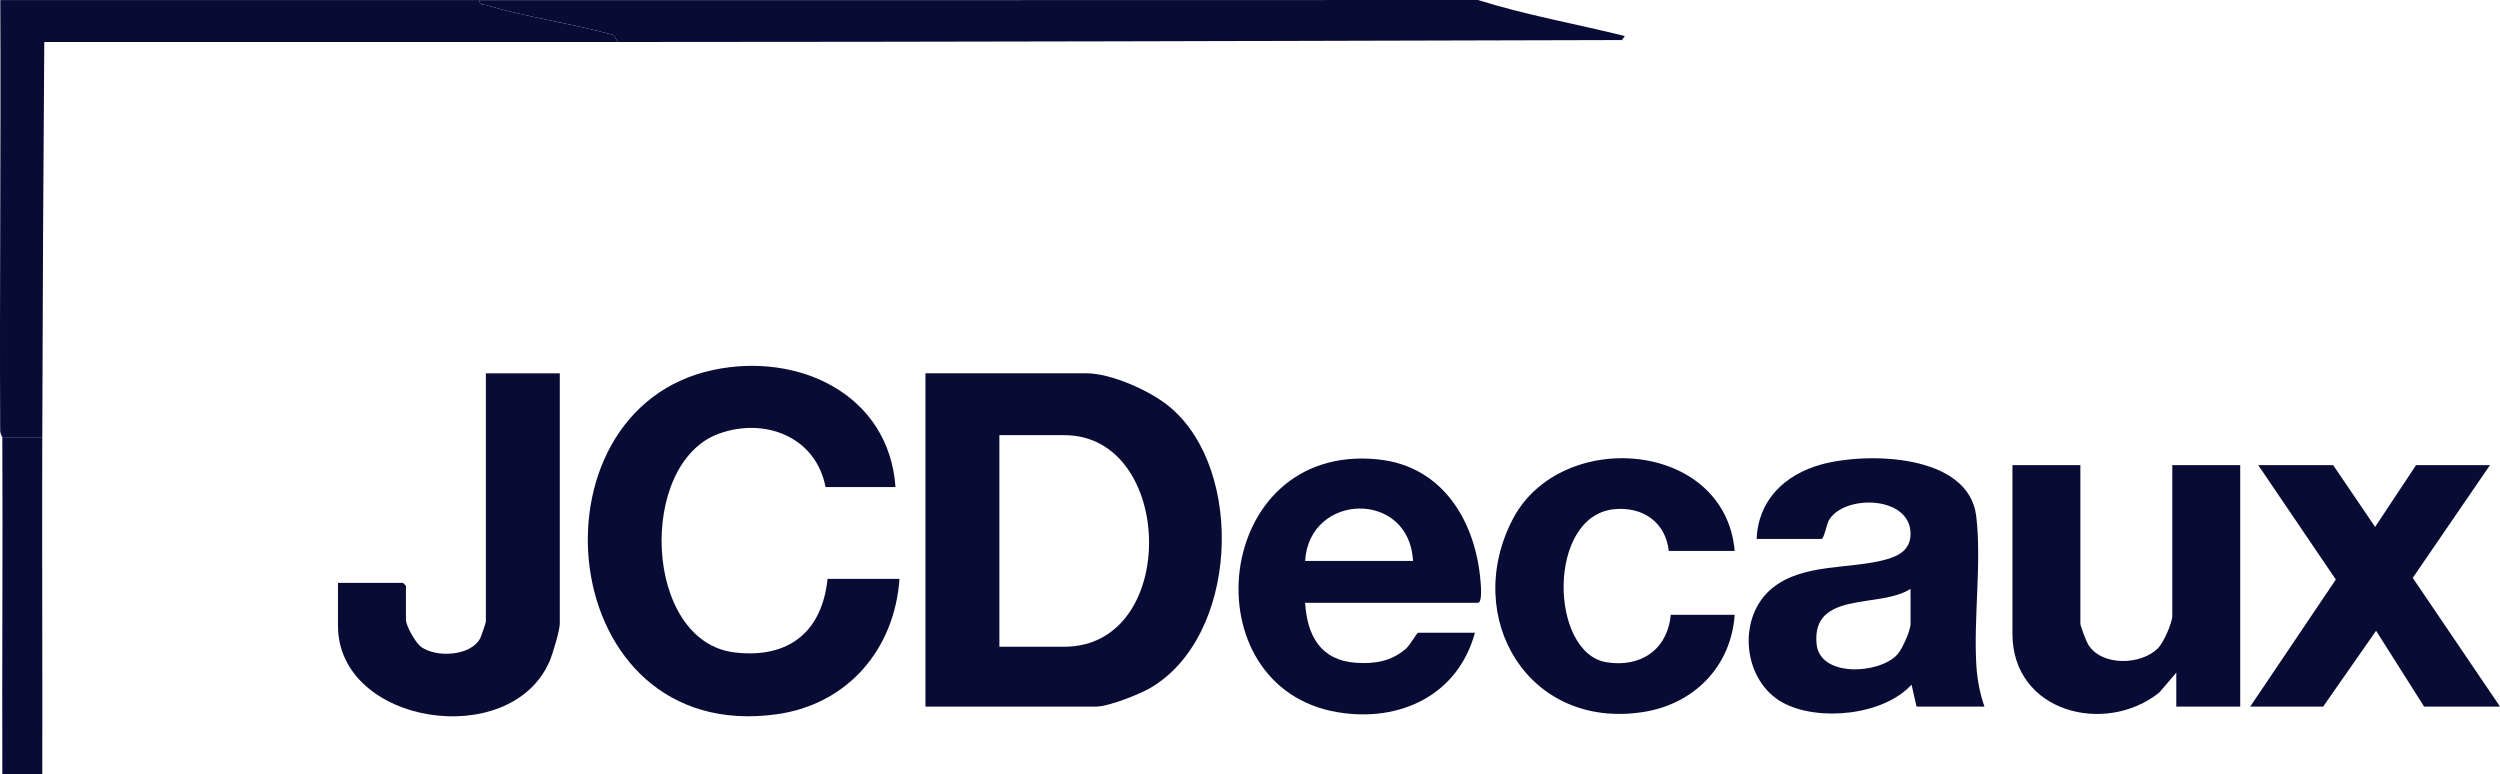
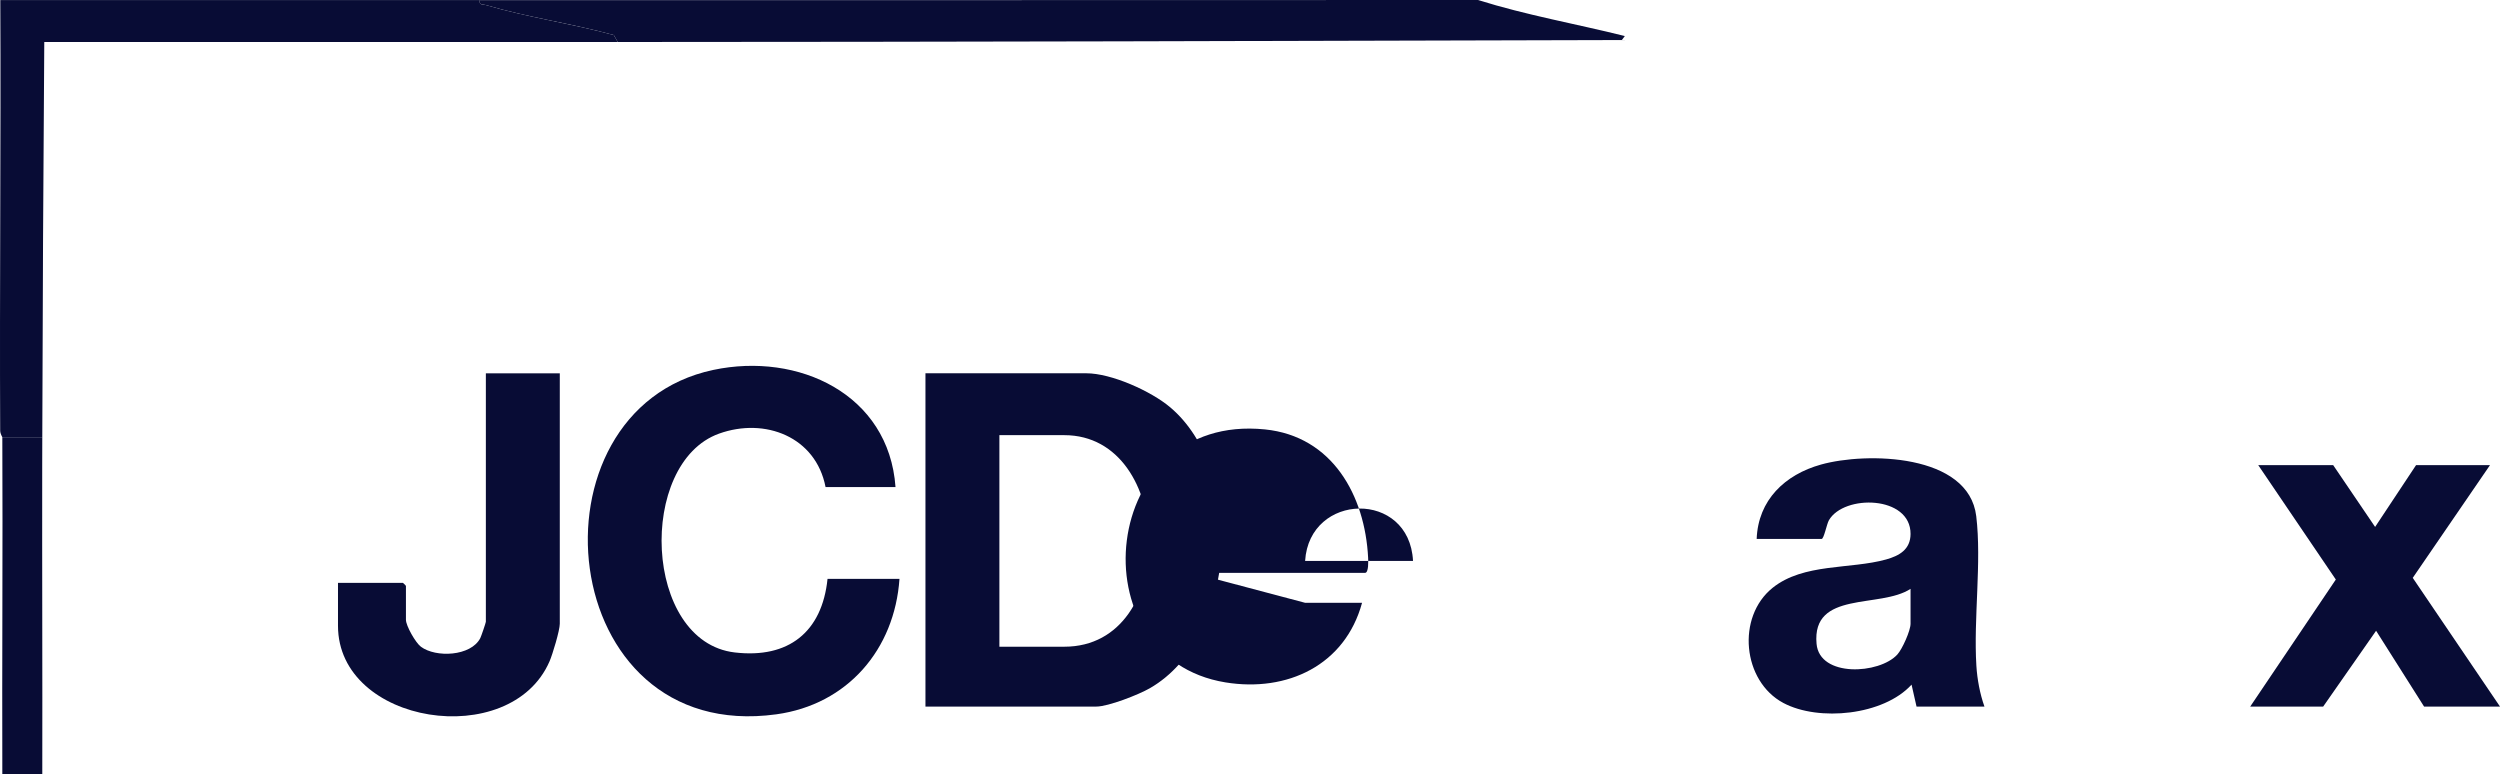
<svg xmlns="http://www.w3.org/2000/svg" id="Capa_2" data-name="Capa 2" width="968.44" height="300" viewBox="0 0 968.44 300">
  <defs>
    <style>
      .cls-1 {
        fill: #080c35;
      }
    </style>
  </defs>
  <g id="Capa_1-2" data-name="Capa 1">
    <g>
      <path class="cls-1" d="M358.5,273.71v-129.11h62.31c9.72,0,25.06,6.9,32.49,13.17,29.21,24.64,26.28,89.18-7.87,108.83-4.28,2.47-16.09,7.11-20.75,7.11h-66.18ZM387.14,250.52h25.16c44.64,0,42.87-81.95,0-81.95h-25.16v81.95Z" />
      <path class="cls-1" d="M346.89,188.67h-27.09c-3.77-19.45-23.42-27.08-41.24-20.7-31.75,11.38-29.43,80.65,6.1,84.78,20.76,2.42,33.79-7.87,35.91-28.52h27.87c-1.9,27.38-20.13,48.68-47.69,52.48-86.22,11.87-98.35-117.73-24.43-133.41,32.9-6.98,68.02,9.34,70.58,45.37Z" />
      <path class="cls-1" d="M185.89.04c128.88-.04,257.78.06,386.67-.04,18.6,5.86,37.94,9.24,56.86,13.96l-1.15,1.54c-129.68.37-259.25.74-388.97.77l-1.53-2.69c-16.21-4.46-33.51-6.87-49.57-11.63-1.28-.38-2.75.15-2.31-1.91Z" />
      <path class="cls-1" d="M185.89.04c-.44,2.06,1.03,1.53,2.31,1.91,16.06,4.76,33.36,7.18,49.57,11.63l1.53,2.69c-74.04.02-148.11,0-222.15,0-.37,51.02-.64,102.05-.77,153.08H.9c0-.14-.82-1.2-.83-2.61C-.19,111.17.38,55.58.12.03c61.91,0,123.86.02,185.77,0Z" />
      <path class="cls-1" d="M768.74,273.71h-26.32l-1.93-8.5c-10.84,11.92-35.99,14.4-49.68,7.09-15.83-8.45-18.21-33.31-4.13-44.6,11.98-9.6,30.09-7.11,43.96-10.98,5.08-1.42,9.43-3.84,9.46-9.87.09-14.93-25.8-15.42-31.63-5.31-.83,1.44-1.93,7.23-2.82,7.23h-25.16c.57-15.06,10.92-24.91,24.94-28.82,17.54-4.9,57.21-4.28,60.12,20.02,2.13,17.79-1.09,39.56.05,57.93.32,5.23,1.38,10.91,3.13,15.82ZM740.1,228.1c-11.75,7.74-38.29.5-36.41,21.3,1.18,13.1,24.34,11.78,31.3,4.14,1.92-2.11,5.11-9.25,5.11-11.91v-13.53Z" />
-       <path class="cls-1" d="M505.57,233.51c.8,12.72,5.96,22.27,19.7,23.23,7.25.5,13.75-.55,19.36-5.46,1.6-1.4,4.28-6.17,4.66-6.17h22.06c-6.57,24.17-28.99,34.74-52.93,30.83-58.04-9.48-48.91-104.48,15.29-98,26.16,2.64,38.79,25.62,39.99,49.74.06,1.2.25,5.83-1.19,5.83h-66.95ZM547.37,217.28c-1.4-27.5-40.14-26.58-41.8,0h41.8Z" />
-       <path class="cls-1" d="M805.89,180.17v61.46c0,.86,2.28,6.78,2.94,7.89,5.13,8.72,20.79,8.22,27.28,1.42,2.05-2.15,5.38-9.66,5.38-12.4v-58.37h26.32v93.55h-24.77v-13.14l-6.6,7.71c-21.03,16.73-56.87,7.62-56.87-22.78v-65.33h26.32Z" />
+       <path class="cls-1" d="M505.57,233.51h22.06c-6.57,24.17-28.99,34.74-52.93,30.83-58.04-9.48-48.91-104.48,15.29-98,26.16,2.64,38.79,25.62,39.99,49.74.06,1.2.25,5.83-1.19,5.83h-66.95ZM547.37,217.28c-1.4-27.5-40.14-26.58-41.8,0h41.8Z" />
      <path class="cls-1" d="M216.85,144.61v97.02c0,2.56-2.8,11.87-3.98,14.58-15.14,34.84-81.94,24.57-81.94-13.8v-16.62h25.16c.08,0,1.16,1.08,1.16,1.16v13.14c0,2.34,3.74,8.91,5.8,10.44,5.77,4.3,19.34,3.74,23-3.33.36-.7,2.16-5.99,2.16-6.34v-96.25h28.64Z" />
-       <path class="cls-1" d="M671.98,213.41h-25.54c-1.23-11.2-10.19-17.27-21.21-16.15-26.03,2.66-25.01,55.56-2.99,59.26,13.26,2.23,23.72-4.86,24.97-18.37h24.77c-1.42,20.09-15.76,34.6-35.43,37.67-44.58,6.97-70.23-36.59-50.63-74.54,18.42-35.67,82.27-30.86,86.06,12.13Z" />
      <polygon class="cls-1" points="935.93 180.17 964.57 180.17 934.64 223.85 968.44 273.71 939.03 273.71 920.44 244.34 899.94 273.71 871.68 273.71 904.84 224.5 874.78 180.17 903.81 180.17 920.06 204.12 935.93 180.17" />
      <path class="cls-1" d="M16.38,169.35c0,3.47-.03,7.54-.03,11.18-.07,39.82.12,79.66.03,119.48H.9c-.15-43.54.21-87.12,0-130.65h15.48Z" />
    </g>
  </g>
</svg>